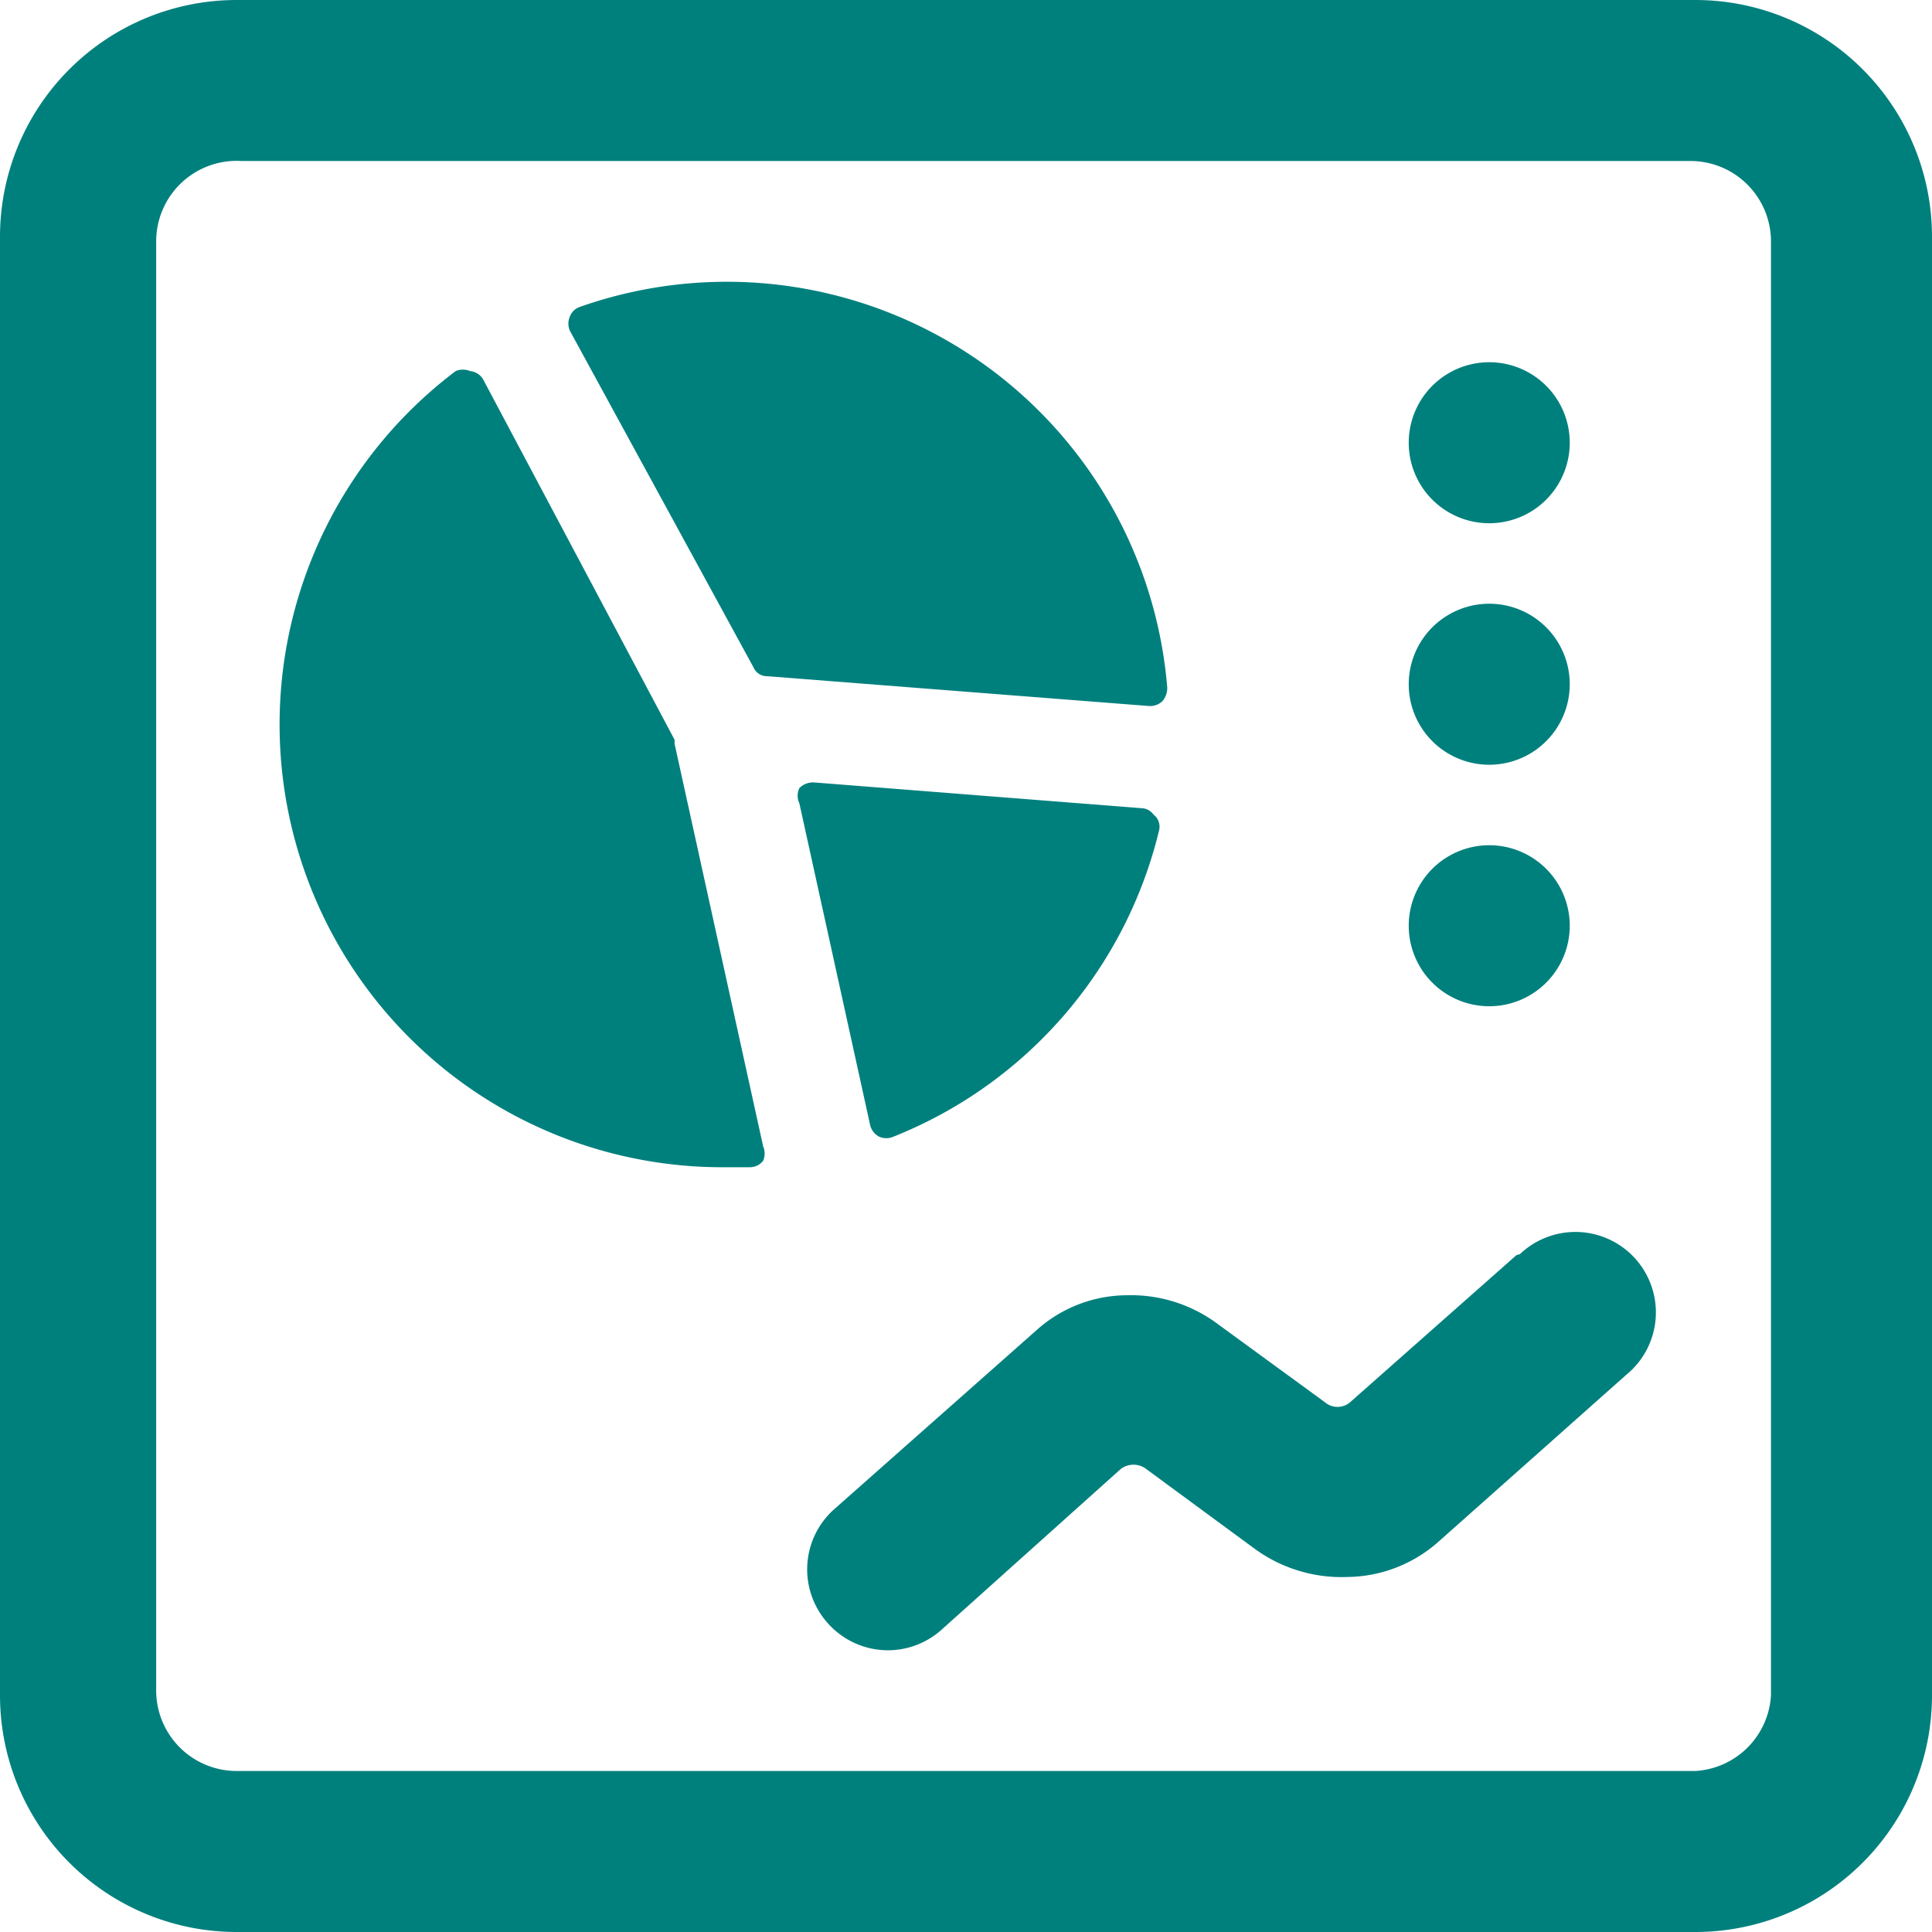
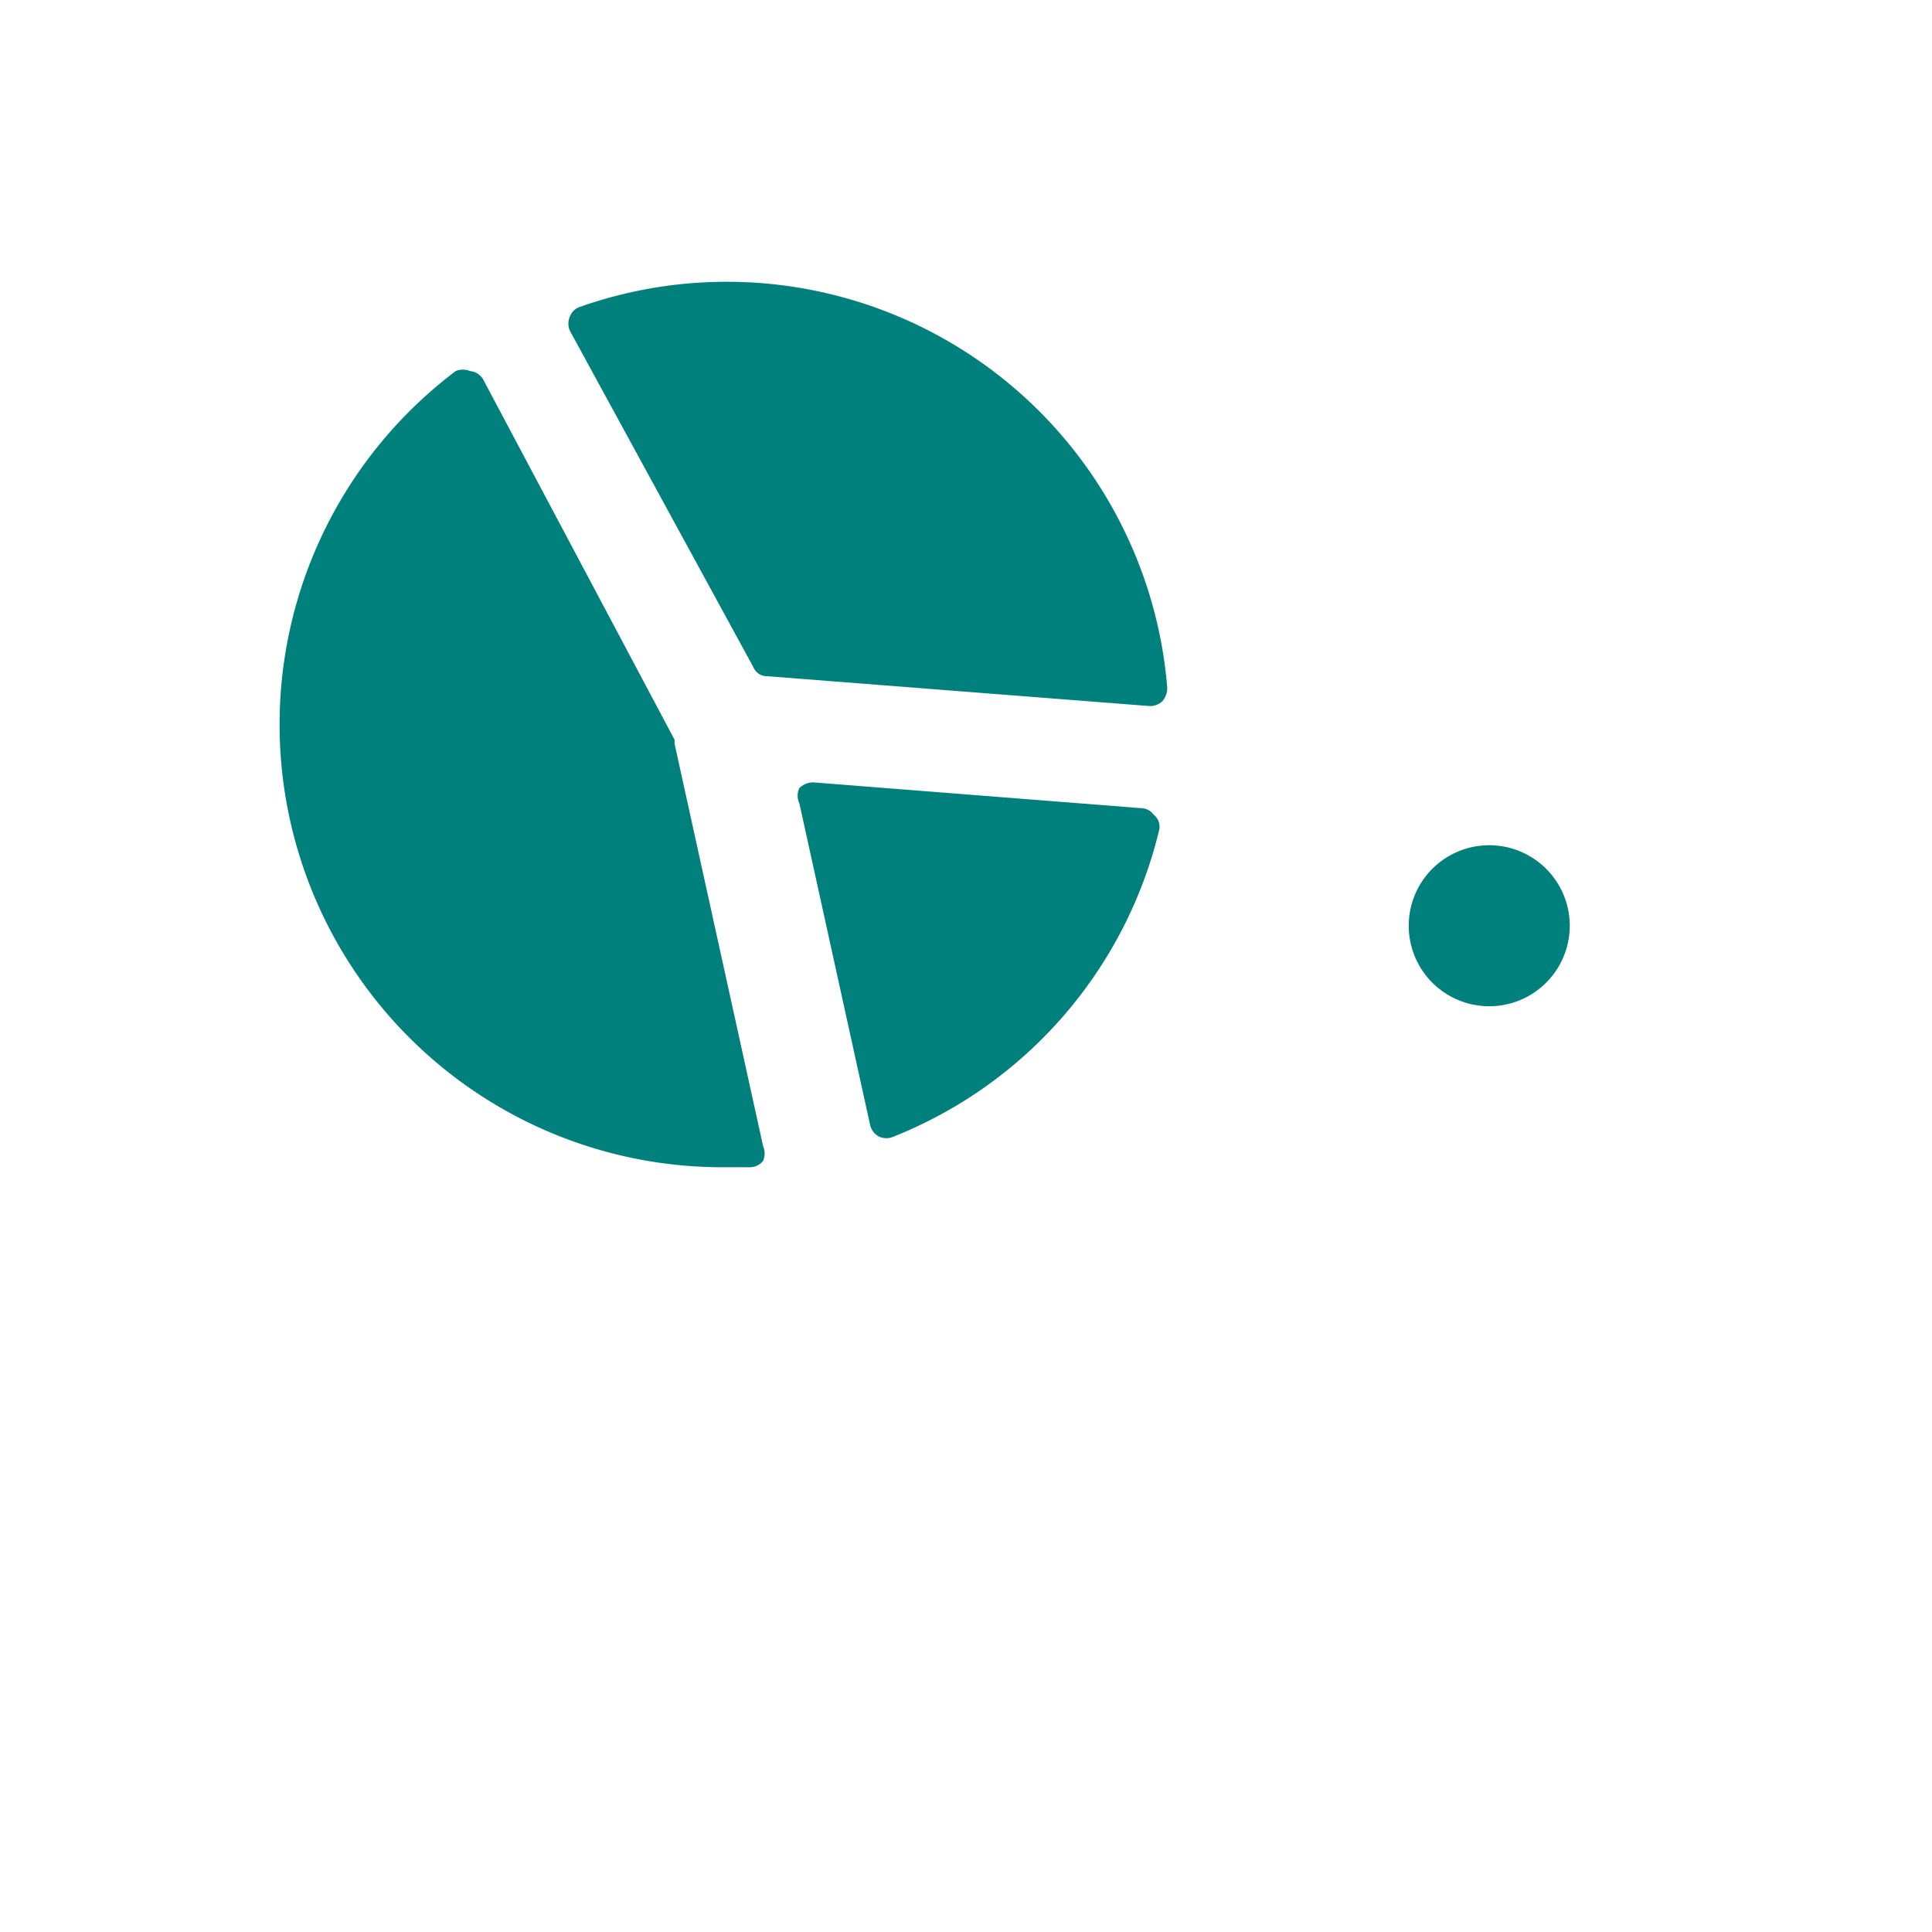
<svg xmlns="http://www.w3.org/2000/svg" viewBox="0 0 50 50" id="Pie-Line-Graph--Streamline-Ultimate.svg" height="50" width="50">
  <desc>Pie Line Graph Streamline Icon: https://streamlinehq.com</desc>
  <g>
-     <path d="M6.125 50h37.75A6.125 6.125 0 0 0 50 43.875V6.125A6.125 6.125 0 0 0 43.875 0H6.125A6.125 6.125 0 0 0 0 6.125v37.75A6.125 6.125 0 0 0 6.125 50Zm37.75 -4.167H6.125a2.083 2.083 0 0 1 -2.083 -2.083V6.25A2.083 2.083 0 0 1 6.25 4.167h37.5a2.083 2.083 0 0 1 2.083 2.083v37.625a2.083 2.083 0 0 1 -1.958 1.958Z" fill="#00807d" stroke-width="1" />
-     <path d="m39.25 32.479 -4.312 3.813a0.5 0.5 0 0 1 -0.646 0l-2.854 -2.083a3.75 3.75 0 0 0 -2.271 -0.688 3.521 3.521 0 0 0 -2.333 0.896l-5.25 4.646a2.083 2.083 0 0 0 -0.167 2.938 2.083 2.083 0 0 0 1.542 0.708 2.083 2.083 0 0 0 1.396 -0.521l4.646 -4.167a0.542 0.542 0 0 1 0.667 0l2.833 2.083a3.813 3.813 0 0 0 2.375 0.708 3.604 3.604 0 0 0 2.333 -0.896l4.875 -4.333a2.083 2.083 0 1 0 -2.75 -3.125Z" fill="#00807d" stroke-width="1" />
    <g>
      <path d="M29.854 21.083a0.396 0.396 0 0 0 -0.312 -0.167l-8.479 -0.667a0.5 0.5 0 0 0 -0.375 0.146 0.458 0.458 0 0 0 0 0.396l1.833 8.333a0.458 0.458 0 0 0 0.229 0.292 0.458 0.458 0 0 0 0.375 0 11.417 11.417 0 0 0 6.875 -7.938 0.396 0.396 0 0 0 -0.146 -0.396Z" fill="#00807d" stroke-width="1" />
      <path d="M15.021 7.938a0.417 0.417 0 0 0 -0.271 0.25 0.458 0.458 0 0 0 0 0.375l4.75 8.708a0.375 0.375 0 0 0 0.354 0.229l9.875 0.771a0.458 0.458 0 0 0 0.354 -0.125 0.521 0.521 0 0 0 0.125 -0.354 11.438 11.438 0 0 0 -15.188 -9.854Z" fill="#00807d" stroke-width="1" />
      <path d="M12.167 9.604a0.479 0.479 0 0 0 -0.375 0A11.458 11.458 0 0 0 18.75 30.208h0.667a0.438 0.438 0 0 0 0.333 -0.167 0.479 0.479 0 0 0 0 -0.375l-2.292 -10.417 0 -0.104L12.5 9.812a0.438 0.438 0 0 0 -0.333 -0.208Z" fill="#00807d" stroke-width="1" />
    </g>
-     <path d="M36.458 11.458a2.083 2.083 0 1 0 4.167 0 2.083 2.083 0 1 0 -4.167 0" fill="#00807d" stroke-width="1" />
-     <path d="M36.458 17.708a2.083 2.083 0 1 0 4.167 0 2.083 2.083 0 1 0 -4.167 0" fill="#00807d" stroke-width="1" />
    <path d="M36.458 23.958a2.083 2.083 0 1 0 4.167 0 2.083 2.083 0 1 0 -4.167 0" fill="#00807d" stroke-width="1" />
  </g>
</svg>